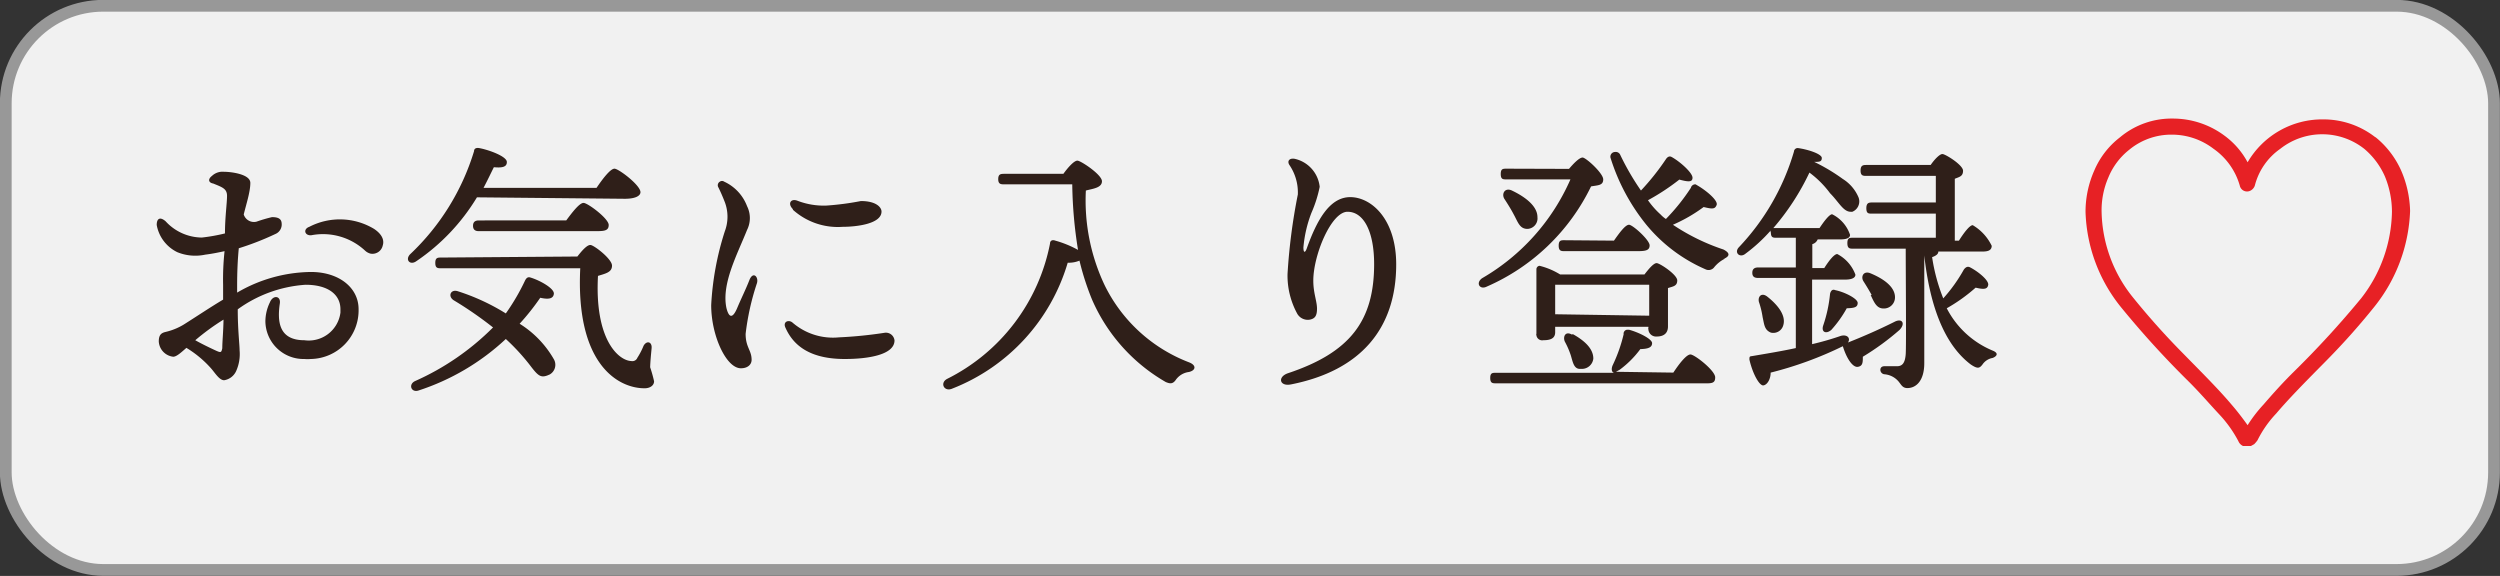
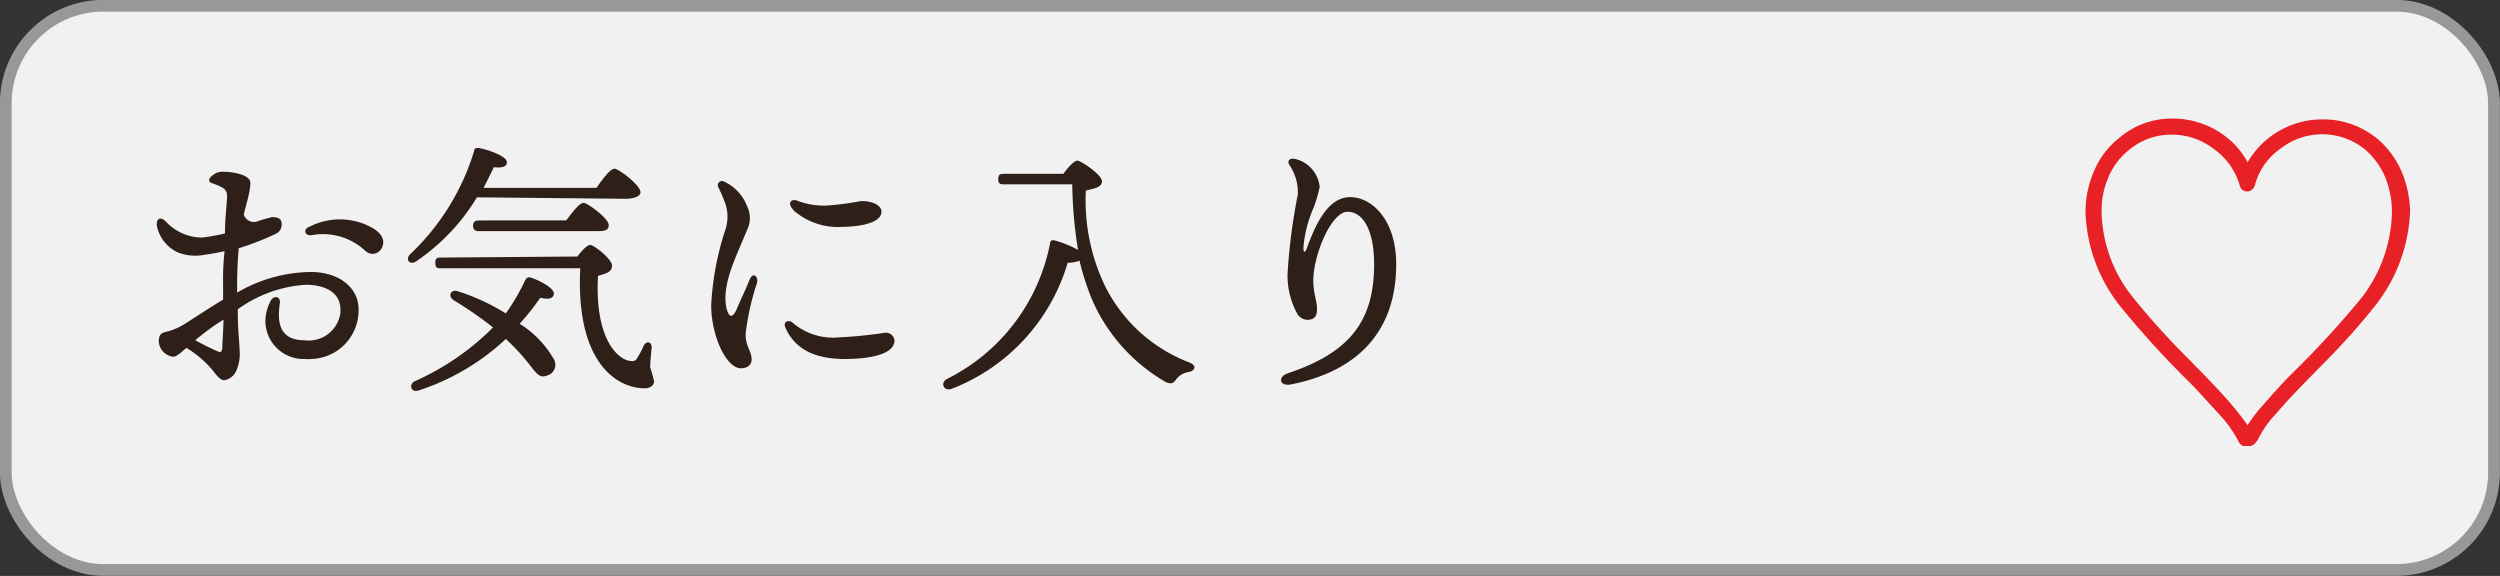
<svg xmlns="http://www.w3.org/2000/svg" id="图层_1" data-name="图层 1" width="121.24" height="27.93" viewBox="0 0 121.24 27.93">
  <rect x="0" y="0" width="121.24" height="27.93" fill="#333333" stroke="none" />
  <defs>
    <style>.cls-1{fill:#f1f1f1;stroke:#989898;stroke-miterlimit:10;stroke-width:0.57px;}.cls-2{fill:#2f1f19;}.cls-3{fill:#e72125;}</style>
  </defs>
  <rect class="cls-1" x="0.28" y="0.28" width="120.67" height="27.36" rx="4.73" />
  <path class="cls-2" d="M10.28,8.53a.74.74,0,0,1,.57-.2c.34,0,1.29.11,1.29.54s-.19,1-.32,1.53a.52.52,0,0,0,.62.35h0a7.08,7.08,0,0,1,.75-.22c.27,0,.46.06.47.31a.5.5,0,0,1-.31.51,13.52,13.52,0,0,1-1.77.69c-.05.52-.08,1.12-.08,1.81v.34a7.21,7.21,0,0,1,3.58-1c1.37,0,2.31.77,2.31,1.8a2.36,2.36,0,0,1-2.32,2.42h0a1.6,1.6,0,0,1-.31,0,1.85,1.85,0,0,1-1.89-1.83v0a2.14,2.14,0,0,1,.22-.92c.15-.37.54-.32.48.06-.12.84-.07,1.78,1.19,1.78a1.55,1.55,0,0,0,1.75-1.34V15c0-.73-.62-1.19-1.69-1.19A6.31,6.31,0,0,0,11.53,15c0,1,.09,1.71.09,2a2,2,0,0,1-.17,1,.77.77,0,0,1-.58.44c-.23,0-.43-.34-.63-.57a5.19,5.19,0,0,0-1.2-1c-.23.2-.47.43-.64.43a.79.79,0,0,1-.7-.74c0-.32.12-.41.32-.46a3,3,0,0,0,.89-.36c.65-.41,1.29-.84,1.91-1.21v-.71a12.78,12.78,0,0,1,.07-1.64c-.32.07-.62.13-.94.17a2.3,2.3,0,0,1-1.35-.12,1.82,1.82,0,0,1-1-1.32c0-.3.15-.42.43-.18a2.41,2.41,0,0,0,1.76.79,8.77,8.77,0,0,0,1.12-.2c0-.78.1-1.47.1-1.82s-.23-.42-.67-.6C10.11,8.86,10.07,8.69,10.28,8.53Zm.5,8.36c0-.33.05-.78.06-1.39a11.16,11.16,0,0,0-1.37,1c.3.17.61.32.93.47S10.73,17.11,10.78,16.89ZM15,11a3.22,3.22,0,0,1,3.14.1c.33.22.52.5.42.81a.51.51,0,0,1-.59.39h0a.6.6,0,0,1-.26-.14,3,3,0,0,0-2.62-.75C14.77,11.43,14.69,11.11,15,11Z" />
  <path class="cls-2" d="M23.13,9.57a9.94,9.94,0,0,1-2.93,3.09c-.31.23-.57-.06-.31-.33a11.46,11.46,0,0,0,3.1-5c0-.13.11-.17.24-.15.46.08,1.34.4,1.35.67s-.27.29-.63.26c-.15.3-.3.62-.5,1h5.48c.29-.43.67-.93.87-.93s1.26.8,1.26,1.14c0,.18-.25.32-.76.32Zm3.74,7.87a.54.54,0,0,1-.21.72l-.12.05c-.33.12-.46,0-.84-.5a10.13,10.13,0,0,0-1.17-1.27,11.32,11.32,0,0,1-4.24,2.5c-.35.11-.5-.3-.16-.46a12.51,12.51,0,0,0,3.78-2.6A18,18,0,0,0,22,14.56c-.29-.19-.15-.54.19-.44a10.33,10.33,0,0,1,2.34,1.08,10.41,10.41,0,0,0,.94-1.61c.07-.13.15-.17.26-.13.46.14,1.16.53,1.13.79s-.3.27-.66.19a11.5,11.5,0,0,1-1,1.26A4.89,4.89,0,0,1,26.87,17.44Zm1.13-5c.21-.27.46-.56.63-.56s1.05.68,1.05,1-.29.38-.68.5c-.17,3.1,1,4.11,1.62,4.13a.26.26,0,0,0,.29-.16,3.52,3.52,0,0,0,.3-.58c.15-.27.42-.2.39.12s-.06.61-.07.92a6.75,6.75,0,0,1,.19.68c0,.2-.19.34-.46.34-1.29,0-3.35-1.17-3.12-5.82H21.4c-.17,0-.29,0-.29-.26s.12-.26.29-.26Zm-.54-1.75c.29-.39.64-.85.84-.85s1.22.76,1.22,1.07-.26.3-.74.3H23.22c-.16,0-.28-.06-.28-.26s.12-.26.28-.26Z" />
  <path class="cls-2" d="M36.23,10a1.29,1.29,0,0,1,0,1.15c-.48,1.2-1.25,2.62-1,3.79.12.48.3.52.52,0s.41-.89.59-1.35.46-.16.37.14a12.16,12.16,0,0,0-.55,2.46c0,.66.29.79.29,1.26,0,.23-.19.41-.52.41-.71,0-1.44-1.58-1.44-3.06a14,14,0,0,1,.66-3.58,2,2,0,0,0,0-1.42c-.12-.31-.23-.55-.31-.71a.2.2,0,0,1,.07-.28.18.18,0,0,1,.21,0A2.14,2.14,0,0,1,36.23,10Zm2.21,5.65a3,3,0,0,0,2.25.71,20.48,20.48,0,0,0,2.2-.22.42.42,0,0,1,.49.37v0h0c0,.7-1.29.9-2.41.9-1.66,0-2.48-.63-2.87-1.5C37.94,15.6,38.25,15.48,38.44,15.65Zm0-5.52c-.25-.26-.09-.51.22-.4a3.55,3.55,0,0,0,1.41.24,13.55,13.55,0,0,0,1.68-.22c.75,0,1,.31,1,.51,0,.6-1.22.74-1.88.74h0a3.26,3.26,0,0,1-2.41-.82Z" />
  <path class="cls-2" d="M51.57,8.43c.23-.32.52-.64.68-.64s1.19.68,1.19,1-.44.36-.78.45a9.59,9.59,0,0,0,.91,4.59,7.57,7.57,0,0,0,4.09,3.74c.37.14.34.39,0,.47a.92.92,0,0,0-.63.37c-.16.24-.31.19-.49.12a8.54,8.54,0,0,1-3.58-4,13,13,0,0,1-.61-1.89,1.34,1.34,0,0,1-.57.1,9.41,9.41,0,0,1-5.61,6.11c-.38.16-.6-.27-.25-.47a9.33,9.33,0,0,0,5-6.56c0-.14.1-.21.26-.15a5.08,5.08,0,0,1,1.1.45A21.34,21.34,0,0,1,52,8.94H48.71c-.16,0-.3,0-.3-.25s.12-.26.3-.26Z" />
  <path class="cls-2" d="M64,9.06a6.16,6.16,0,0,1-.4,1.26A6.13,6.13,0,0,0,63.21,12c0,.28.09.28.18,0,.46-1.27,1.07-2.44,2.09-2.44s2.23,1.06,2.23,3.26c0,3.11-1.72,5.15-5.09,5.82-.57.12-.68-.36-.16-.54,3-1,4.18-2.53,4.18-5.29,0-1.57-.5-2.54-1.29-2.54s-1.66,2.1-1.66,3.34c0,.6.18,1,.18,1.36s-.11.48-.34.53a.59.59,0,0,1-.61-.27,3.85,3.85,0,0,1-.48-1.94,28.12,28.12,0,0,1,.5-3.86A2.36,2.36,0,0,0,62.53,8c-.12-.19,0-.34.25-.3A1.56,1.56,0,0,1,64,9.06Z" />
-   <path class="cls-2" d="M76.09,8.19c.22-.26.5-.55.66-.55s1,.76,1,1.06-.26.28-.59.34A10.1,10.1,0,0,1,72.1,13.9c-.34.17-.55-.18-.22-.41A10.32,10.32,0,0,0,76.16,8.7h-3.1c-.17,0-.28,0-.28-.26s.11-.26.28-.26Zm5.06,9.88c.27-.41.63-.88.83-.88s1.2.78,1.2,1.11-.21.29-.72.29h-9.9c-.17,0-.29,0-.29-.26s.12-.25.29-.25H78.3c-.13,0-.18-.17-.09-.37a7.44,7.44,0,0,0,.53-1.5.19.19,0,0,1,.17-.22H79c.48.13,1.12.45,1.12.65s-.17.28-.57.29a4.74,4.74,0,0,1-1,1l-.18.1ZM73.41,10.4c-.13-.25-.3-.52-.45-.75s0-.56.34-.42c.7.33,1.26.78,1.26,1.3a.51.51,0,0,1-.47.57h0C73.7,11.11,73.62,10.78,73.41,10.4Zm6.34,2.91c.2-.26.44-.55.59-.55s1,.56,1,.84-.21.29-.45.37v1.86c0,.32-.19.49-.55.49a.37.37,0,0,1-.4-.35s0,0,0,0a.06.06,0,0,1,0-.06v-.06H75.42v.26c0,.28-.19.39-.58.39a.28.28,0,0,1-.33-.24h0a.11.11,0,0,1,0-.08V13.06a.17.17,0,0,1,.15-.17h0a3.49,3.49,0,0,1,1,.42Zm.23,2v-1.5H75.42v1.43Zm-1.71-3.64c.26-.37.55-.77.73-.77s1,.74,1,1-.23.28-.62.28h-3.5c-.16,0-.29,0-.29-.27s.13-.26.29-.26Zm-2,4.53c.54.3,1,.69,1,1.19a.56.56,0,0,1-.57.5h-.08c-.31,0-.35-.37-.45-.68a4,4,0,0,0-.28-.64c-.1-.21,0-.54.35-.34Zm7.39-3.66a1.6,1.6,0,0,0-.52.41.34.34,0,0,1-.43.11,7.67,7.67,0,0,1-2.86-2.15A9.76,9.76,0,0,1,78.1,7.64a.23.23,0,0,1,.22-.27.24.24,0,0,1,.26.15,12.4,12.4,0,0,0,1,1.72,11.87,11.87,0,0,0,1.21-1.52c.06-.09.16-.18.29-.1.41.23,1,.76,1,1s-.25.19-.64.09a10.77,10.77,0,0,1-1.52,1,4,4,0,0,0,.61.69,1.43,1.43,0,0,0,.26.22A9.77,9.77,0,0,0,82,9.11a.22.22,0,0,1,.23-.17h0l.1.06c.43.25,1,.73.92.94s-.21.2-.63.1a7.6,7.6,0,0,1-1.49.86,10.13,10.13,0,0,0,2.45,1.2c.33.17.32.33,0,.46Z" />
-   <path class="cls-2" d="M87.88,16.69a13.56,13.56,0,0,0,1.33-.38c.34-.13.56.07.41.3.76-.3,1.51-.63,2.25-1,.38-.2.55.08.25.39a12.47,12.47,0,0,1-1.78,1.3c0,.27,0,.45-.24.49s-.54-.38-.73-1h0a17.7,17.7,0,0,1-3.5,1.28c0,.31-.16.59-.35.62s-.52-.55-.68-1.25c0-.13,0-.16.12-.17.77-.13,1.49-.25,2.13-.39v-3.4H85.27c-.17,0-.29-.05-.29-.25s.12-.26.29-.26h1.82V11.53h-.93c-.17,0-.28,0-.28-.26a.09.09,0,0,1,0-.1,7.84,7.84,0,0,1-1.24,1.14c-.26.21-.55-.05-.32-.31A11.38,11.38,0,0,0,87,7.35a.18.18,0,0,1,.19-.17h0c.51.07,1.16.29,1.16.48s-.12.19-.37.19h0a9,9,0,0,1,1.39.83,1.94,1.94,0,0,1,.76.89.54.54,0,0,1-.3.7h-.08c-.36,0-.58-.48-1-.9a4.74,4.74,0,0,0-1-1A11.84,11.84,0,0,1,86,11.06h2.24c.22-.33.47-.66.61-.67a1.72,1.72,0,0,1,.87,1c0,.18-.24.22-.47.22h-1.1a.39.39,0,0,1-.26.23V13h.58c.22-.35.48-.68.63-.68a1.84,1.84,0,0,1,.88,1c0,.18-.23.24-.5.24h-1.6Zm-2.4-1.31a4.21,4.21,0,0,0-.18-.74c-.06-.25.12-.47.4-.26.51.4.93.92.78,1.4a.5.5,0,0,1-.6.35h0C85.56,16,85.56,15.73,85.48,15.38ZM89,14.07c.45.09,1.09.41,1.09.62s-.16.25-.53.26A5.57,5.57,0,0,1,88.81,16c-.26.22-.5.1-.39-.22a6.74,6.74,0,0,0,.33-1.53C88.77,14.15,88.84,14,89,14.07Zm5-1.86c0,.11-.12.2-.3.26a8.84,8.84,0,0,0,.54,2,7.6,7.6,0,0,0,1-1.4c.07-.09.16-.17.29-.11.41.21.93.64.89.86s-.23.22-.61.13a8.11,8.11,0,0,1-1.4,1A4.39,4.39,0,0,0,96.63,17c.35.14.17.3,0,.36a.75.75,0,0,0-.49.32c-.14.18-.23.22-.56,0-1.33-1-2-2.94-2.26-5.29h0v5.22c0,.85-.39,1.21-.82,1.21-.23,0-.29-.15-.42-.31a1,1,0,0,0-.7-.36.22.22,0,0,1-.19-.21c0-.12.08-.18.2-.18H92c.27,0,.39-.18.42-.59s0-3.87,0-5.11H89.88c-.17,0-.29,0-.29-.27s.12-.26.29-.26h4V10.36h-3.1c-.16,0-.27,0-.27-.26s.12-.28.27-.28h3.1V8.53H90.52c-.16,0-.29,0-.29-.26s.13-.27.29-.27h3.11c.17-.25.43-.53.57-.53s1,.53,1,.81-.19.3-.4.39v3H95c.24-.38.52-.75.67-.75a2.34,2.34,0,0,1,.92,1c0,.26-.25.28-.49.28H94Zm-3.23,2.1c-.12-.22-.26-.45-.4-.67s0-.52.33-.39c.63.26,1.2.65,1.2,1.17a.54.54,0,0,1-.5.54h-.06c-.34,0-.46-.32-.62-.65Z" />
  <path class="cls-3" d="M116.45,8.28a4.37,4.37,0,0,0-1.25-1.63L115,7l.25-.3a4.09,4.09,0,0,0-2.57-.91A4.19,4.19,0,0,0,109,7.87a3.86,3.86,0,0,0-1.12-1.29,4.19,4.19,0,0,0-2.5-.83,3.89,3.89,0,0,0-2.57.91,4,4,0,0,0-1.25,1.62,4.92,4.92,0,0,0-.42,2,7.71,7.71,0,0,0,1.73,4.63,45.08,45.08,0,0,0,3.3,3.62c.54.54,1,1.08,1.46,1.57a5.93,5.93,0,0,1,.92,1.29h0a.45.45,0,0,0,.23.24h.38l.16-.09a1.46,1.46,0,0,0,.16-.19,5.34,5.34,0,0,1,.91-1.3c.62-.73,1.44-1.56,2.3-2.43a34.21,34.21,0,0,0,2.47-2.76,7.87,7.87,0,0,0,1.72-4.63A5.22,5.22,0,0,0,116.45,8.28Zm-1.93,6.17A45.58,45.58,0,0,1,111.27,18c-.56.55-1.06,1.11-1.5,1.62a6.82,6.82,0,0,0-.77,1c-.25-.35-.51-.69-.78-1-.65-.77-1.49-1.6-2.34-2.47a35.9,35.9,0,0,1-2.41-2.69,6.81,6.81,0,0,1-1.55-4.15,4,4,0,0,1,.33-1.71,3.3,3.3,0,0,1,1-1.33,3.2,3.2,0,0,1,2.09-.74,3.31,3.31,0,0,1,2,.68A3.27,3.27,0,0,1,108.62,9a.36.36,0,0,0,.46.27h0a.43.43,0,0,0,.27-.27,3.11,3.11,0,0,1,1.23-1.78,3.29,3.29,0,0,1,4.08,0h0a3.69,3.69,0,0,1,1,1.34,4.53,4.53,0,0,1,.34,1.71A7,7,0,0,1,114.52,14.45Z" />
</svg>